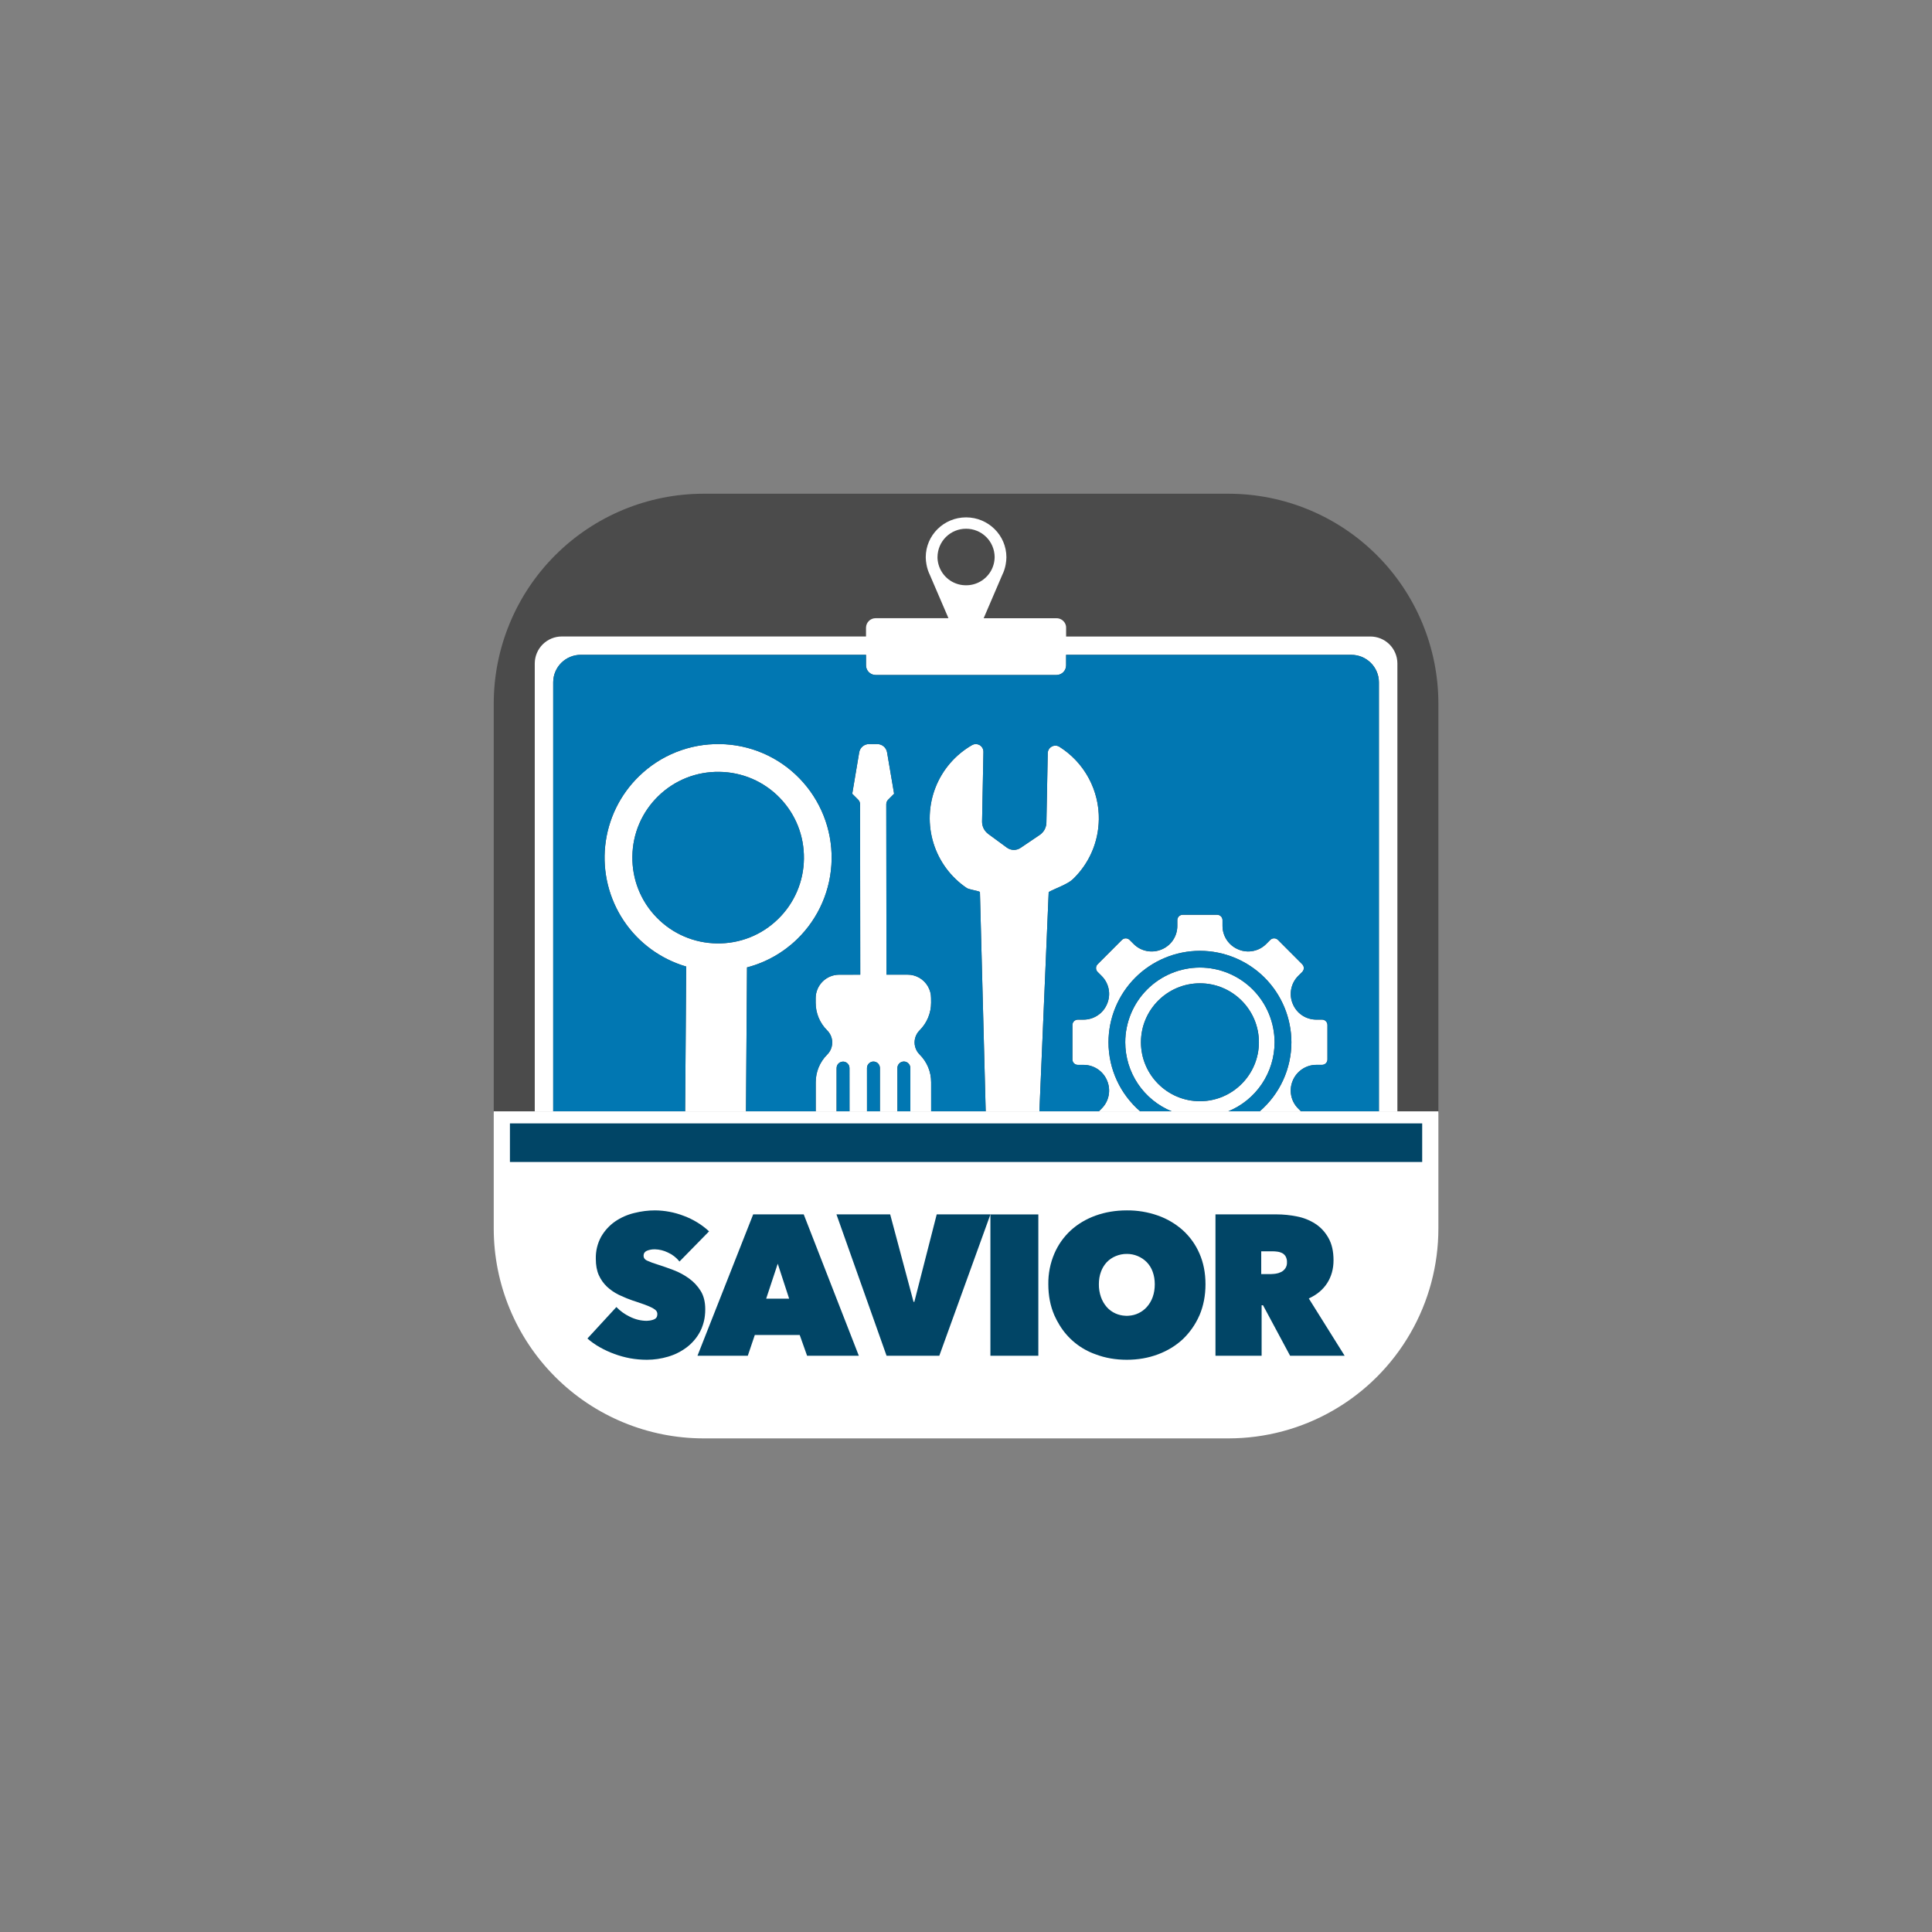
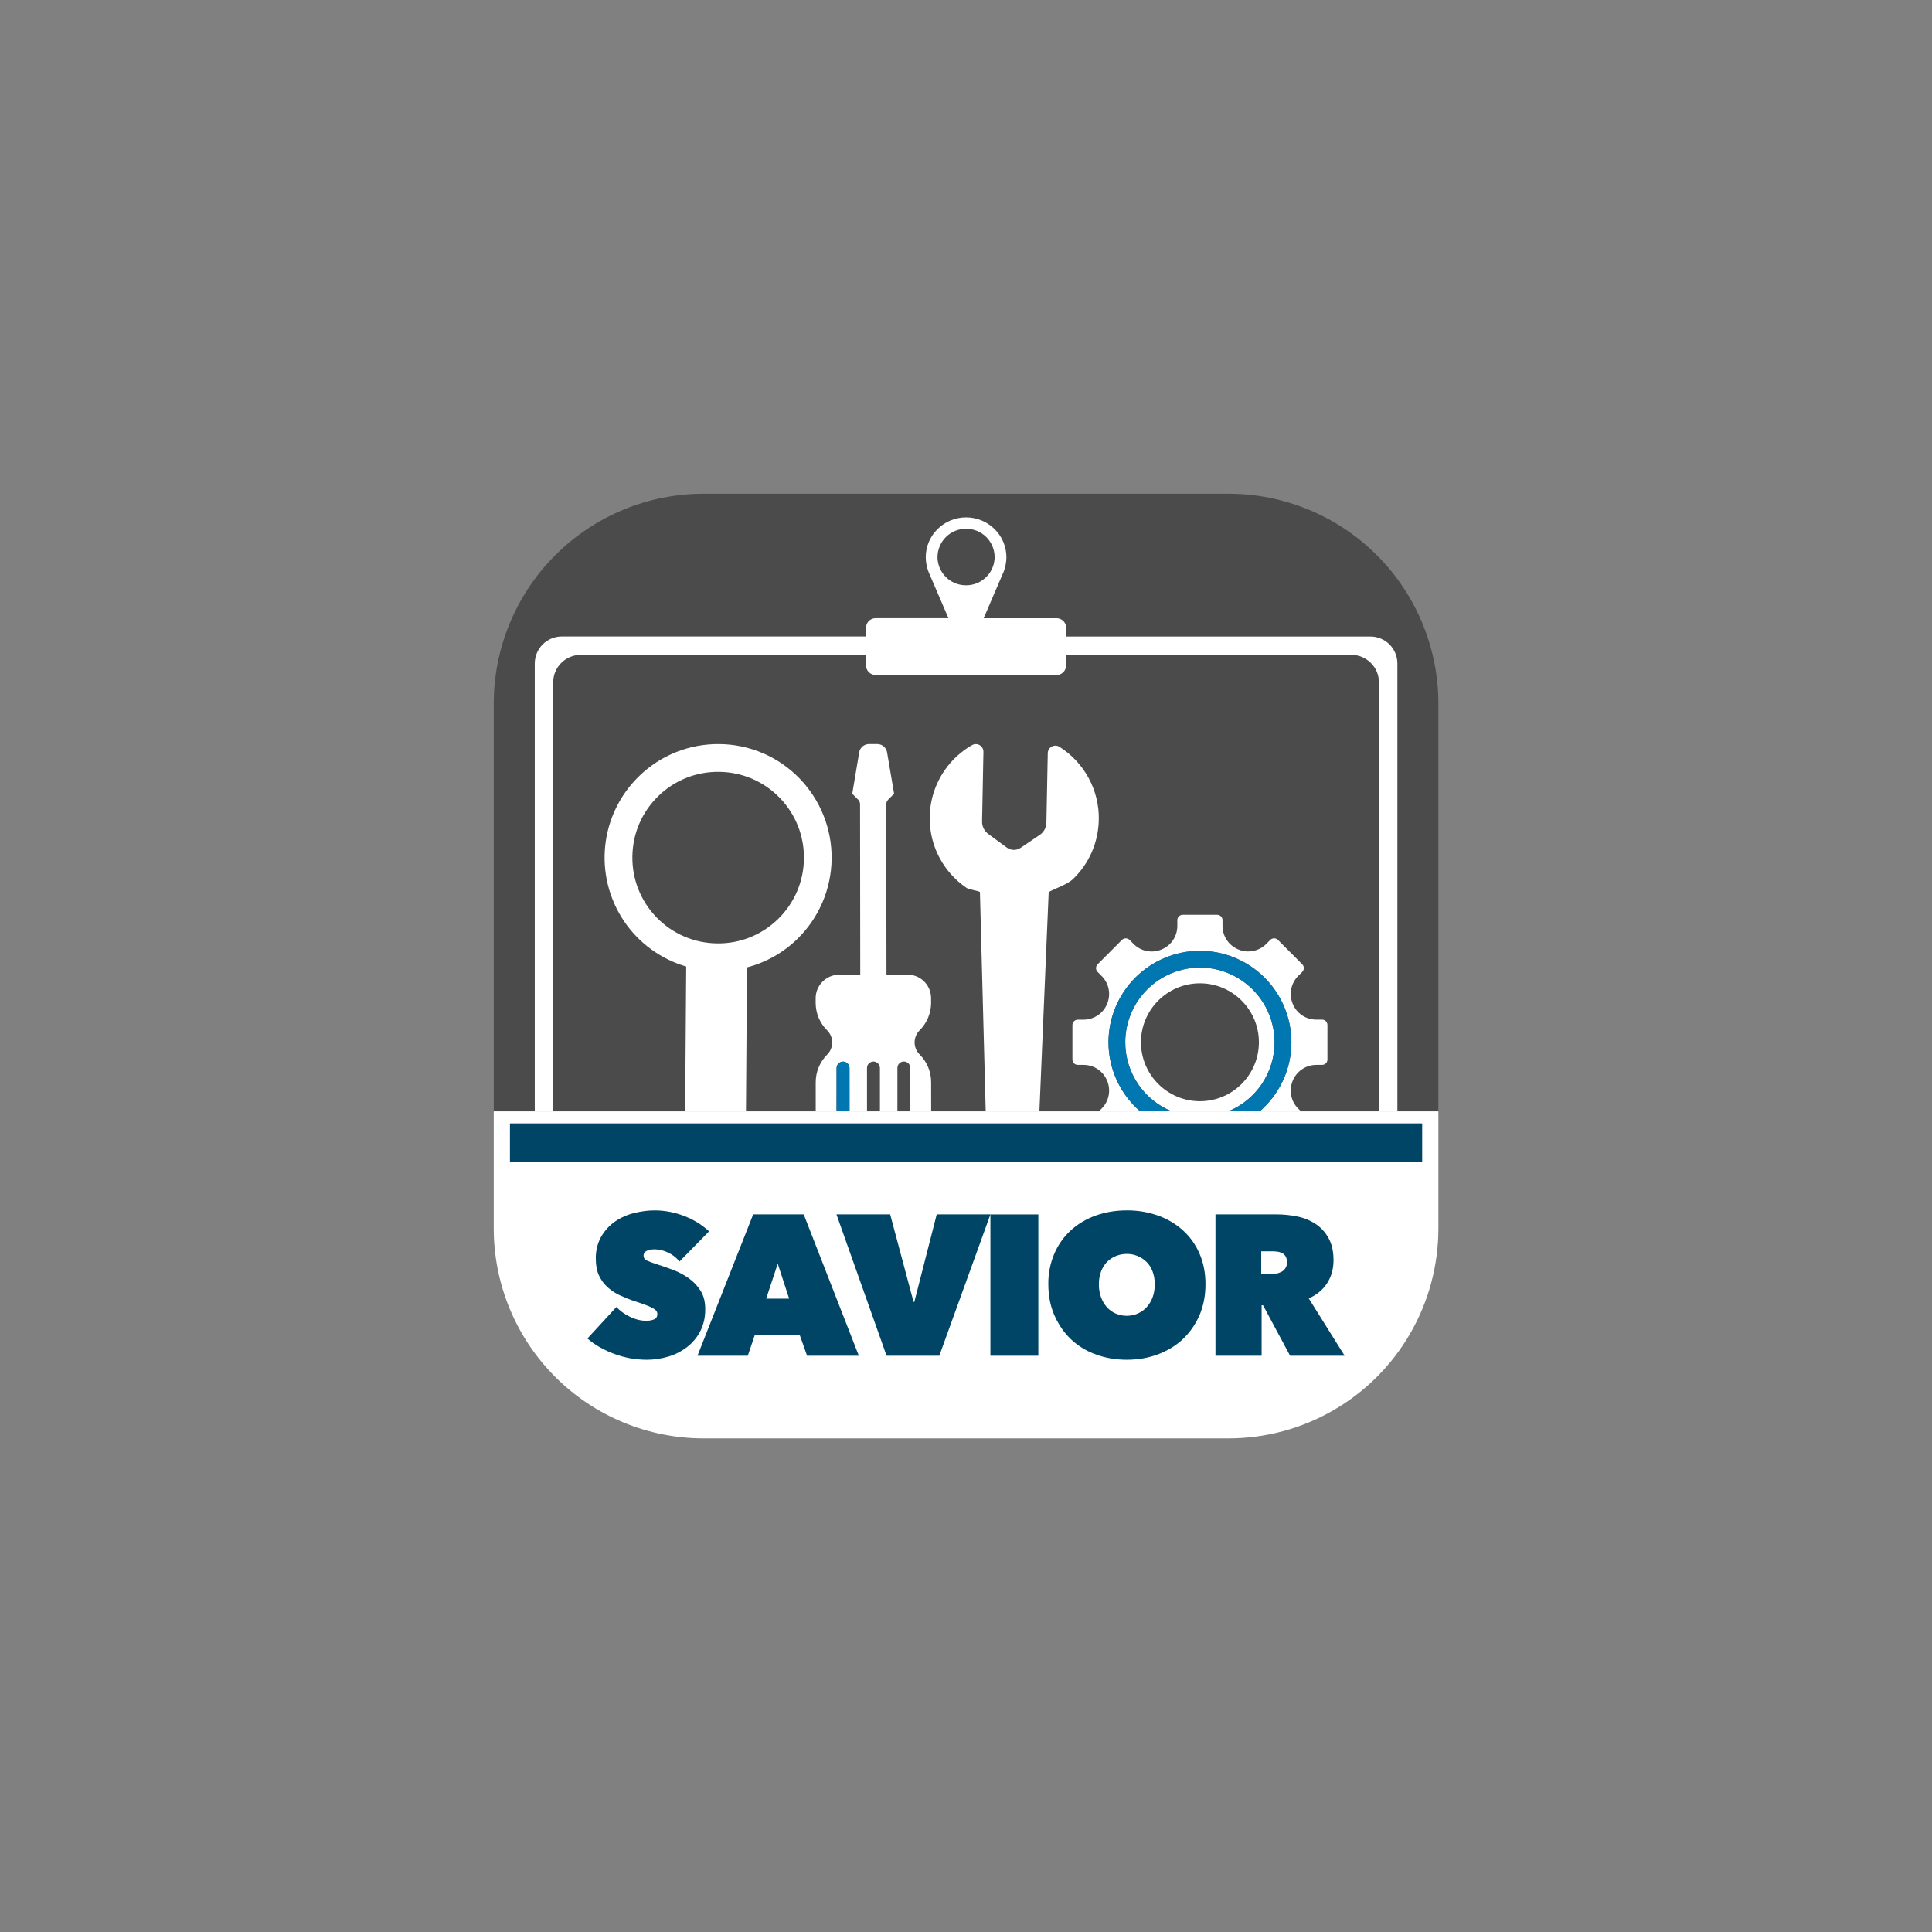
<svg xmlns="http://www.w3.org/2000/svg" viewBox="0 0 108 108" id="vector">
  <rect x="0" y="0" width="108" height="108" fill="#808080" stroke="none" />
  <g id="group" transform="translate(27.6 27.6) scale(1.848 1.848)">
    <path id="path" d="M 22.225 0 L 6.35 0 C 4.667 0 3.05 0.669 1.86 1.86 C 0.669 3.05 0 4.667 0 6.35 L 0 18.728 L 28.575 18.728 L 28.575 6.35 C 28.575 4.667 27.906 3.05 26.715 1.86 C 25.525 0.669 23.908 0 22.225 0 Z" fill="#4b4b4b" />
    <path id="path_1" d="M 26.514 4.319 L 17.314 4.319 L 17.314 4.052 C 17.314 4.032 17.313 4.012 17.309 3.994 C 17.295 3.929 17.259 3.871 17.206 3.829 C 17.154 3.788 17.09 3.765 17.023 3.766 L 14.82 3.766 L 15.384 2.452 C 15.431 2.359 15.464 2.254 15.486 2.142 L 15.486 2.14 C 15.5 2.06 15.508 1.99 15.508 1.922 C 15.508 1.256 14.96 0.715 14.288 0.715 C 13.615 0.715 13.068 1.256 13.068 1.922 C 13.069 1.995 13.076 2.068 13.09 2.14 C 13.11 2.253 13.145 2.358 13.19 2.45 L 13.755 3.765 L 11.552 3.765 C 11.476 3.765 11.402 3.794 11.348 3.848 C 11.294 3.901 11.262 3.974 11.261 4.05 L 11.261 4.318 L 2.061 4.318 C 1.845 4.317 1.637 4.403 1.483 4.555 C 1.33 4.707 1.243 4.914 1.241 5.13 L 1.241 18.681 L 1.799 18.681 L 1.799 5.7 C 1.799 5.245 2.174 4.873 2.635 4.873 L 11.261 4.873 L 11.261 5.193 C 11.262 5.27 11.292 5.344 11.347 5.398 C 11.401 5.452 11.475 5.483 11.552 5.483 L 11.552 5.484 L 17.023 5.484 C 17.1 5.484 17.174 5.453 17.228 5.399 C 17.283 5.345 17.313 5.271 17.314 5.194 L 17.314 4.873 L 25.94 4.873 C 26.4 4.873 26.776 5.245 26.776 5.7 L 26.776 18.683 L 27.335 18.683 L 27.335 5.131 C 27.334 4.915 27.246 4.707 27.093 4.555 C 26.939 4.403 26.73 4.318 26.514 4.319 Z M 13.424 1.913 C 13.426 1.686 13.517 1.468 13.679 1.308 C 13.841 1.148 14.06 1.058 14.287 1.059 C 14.515 1.058 14.734 1.147 14.896 1.307 C 15.058 1.467 15.15 1.685 15.152 1.913 C 15.151 2.064 15.111 2.212 15.035 2.343 C 14.958 2.473 14.849 2.581 14.718 2.656 C 14.587 2.731 14.438 2.77 14.287 2.769 C 14.136 2.77 13.988 2.731 13.856 2.656 C 13.725 2.581 13.616 2.473 13.54 2.342 C 13.464 2.212 13.424 2.064 13.423 1.913 Z" fill="#ffffff" />
    <path id="path_2" d="M 12.884 16.964 C 12.819 16.9 12.773 16.82 12.749 16.732 C 12.725 16.644 12.725 16.551 12.749 16.463 C 12.772 16.376 12.819 16.295 12.883 16.231 C 12.993 16.121 13.081 15.99 13.14 15.847 C 13.2 15.703 13.23 15.549 13.23 15.393 L 13.229 15.259 C 13.23 15.134 13.197 15.011 13.134 14.902 C 13.072 14.794 12.982 14.704 12.873 14.641 C 12.764 14.579 12.641 14.546 12.516 14.547 L 11.88 14.547 L 11.874 9.393 C 11.874 9.34 11.894 9.291 11.932 9.254 L 12.111 9.075 L 11.898 7.822 C 11.886 7.752 11.85 7.689 11.796 7.643 C 11.741 7.597 11.673 7.572 11.602 7.572 L 11.351 7.572 C 11.28 7.572 11.211 7.597 11.157 7.644 C 11.102 7.69 11.066 7.754 11.055 7.824 L 10.845 9.076 L 11.024 9.255 C 11.06 9.292 11.081 9.341 11.081 9.393 L 11.087 14.548 L 10.45 14.549 C 10.261 14.549 10.08 14.624 9.947 14.758 C 9.813 14.891 9.738 15.072 9.738 15.261 L 9.738 15.395 C 9.738 15.712 9.862 16.01 10.086 16.233 C 10.151 16.297 10.198 16.377 10.221 16.465 C 10.245 16.553 10.245 16.646 10.221 16.734 C 10.198 16.822 10.151 16.902 10.086 16.966 C 9.976 17.076 9.889 17.207 9.829 17.35 C 9.77 17.494 9.74 17.648 9.74 17.804 L 9.74 18.682 L 10.37 18.682 L 10.37 18.136 L 10.371 18.133 L 10.371 17.373 C 10.371 17.339 10.38 17.305 10.397 17.275 C 10.414 17.246 10.439 17.221 10.468 17.204 C 10.498 17.187 10.532 17.178 10.566 17.178 C 10.674 17.178 10.761 17.266 10.761 17.372 L 10.762 18.682 L 11.291 18.682 L 11.291 18.134 L 11.291 17.371 C 11.291 17.319 11.312 17.27 11.348 17.233 C 11.385 17.197 11.434 17.176 11.486 17.176 C 11.595 17.176 11.681 17.266 11.682 17.372 L 11.682 18.682 L 12.211 18.682 L 12.211 18.134 L 12.211 17.371 C 12.211 17.319 12.231 17.271 12.267 17.233 C 12.304 17.196 12.355 17.175 12.407 17.175 C 12.515 17.175 12.602 17.265 12.602 17.372 L 12.602 18.682 L 13.232 18.682 L 13.231 17.802 C 13.231 17.485 13.108 17.188 12.884 16.964 Z M 18.303 9.867 C 18.312 9.427 18.207 8.993 17.998 8.605 C 17.79 8.218 17.485 7.891 17.113 7.656 C 17.078 7.634 17.039 7.622 16.998 7.62 C 16.957 7.619 16.916 7.628 16.88 7.648 C 16.844 7.667 16.813 7.696 16.792 7.731 C 16.771 7.767 16.759 7.807 16.759 7.848 L 16.718 9.948 C 16.716 10.022 16.697 10.095 16.662 10.16 C 16.626 10.225 16.575 10.281 16.514 10.322 L 15.938 10.711 C 15.878 10.752 15.807 10.774 15.734 10.774 C 15.661 10.774 15.59 10.751 15.53 10.71 L 14.96 10.292 C 14.9 10.248 14.852 10.19 14.819 10.124 C 14.787 10.057 14.77 9.984 14.772 9.91 L 14.813 7.81 C 14.815 7.755 14.796 7.701 14.761 7.658 C 14.726 7.615 14.677 7.586 14.623 7.577 C 14.568 7.567 14.512 7.578 14.465 7.606 C 13.963 7.895 13.575 8.346 13.363 8.885 C 13.152 9.424 13.131 10.02 13.302 10.573 C 13.474 11.125 13.829 11.604 14.309 11.928 C 14.372 11.971 14.641 12.008 14.707 12.045 L 14.882 18.682 L 16.506 18.682 L 16.787 12.049 C 16.973 11.944 17.353 11.817 17.512 11.666 C 17.757 11.434 17.953 11.155 18.088 10.846 C 18.224 10.537 18.296 10.204 18.302 9.867 Z" fill="#ffffff" />
    <path id="path_3" d="M 9.251 8.613 C 8.937 8.289 8.563 8.03 8.148 7.851 C 7.734 7.673 7.288 7.578 6.837 7.573 C 6.386 7.566 5.938 7.648 5.519 7.815 C 5.1 7.981 4.718 8.23 4.395 8.545 C 3.818 9.105 3.456 9.85 3.372 10.649 C 3.288 11.448 3.487 12.252 3.935 12.92 C 4.382 13.587 5.051 14.076 5.822 14.302 L 5.79 18.682 L 7.63 18.682 L 7.661 14.328 C 8.234 14.179 8.758 13.883 9.182 13.47 C 9.834 12.835 10.208 11.966 10.221 11.056 C 10.234 10.146 9.885 9.267 9.251 8.613 Z M 8.598 12.868 C 8.354 13.106 8.065 13.294 7.749 13.42 C 7.432 13.546 7.093 13.608 6.752 13.602 C 6.411 13.598 6.074 13.527 5.761 13.392 C 5.448 13.258 5.164 13.062 4.927 12.817 C 4.689 12.573 4.502 12.284 4.376 11.967 C 4.25 11.651 4.188 11.312 4.194 10.971 C 4.203 10.276 4.482 9.629 4.978 9.146 C 5.222 8.908 5.511 8.72 5.828 8.594 C 6.145 8.469 6.484 8.407 6.825 8.413 C 7.166 8.417 7.503 8.488 7.816 8.622 C 8.129 8.757 8.413 8.952 8.65 9.197 C 9.132 9.694 9.393 10.35 9.383 11.043 C 9.379 11.384 9.308 11.721 9.173 12.034 C 9.038 12.347 8.843 12.631 8.598 12.868 Z M 21.362 14.333 C 20.763 14.334 20.189 14.572 19.765 14.996 C 19.342 15.419 19.104 15.994 19.103 16.593 C 19.103 17.041 19.237 17.48 19.487 17.852 C 19.738 18.224 20.093 18.513 20.508 18.683 L 22.216 18.683 C 22.631 18.513 22.986 18.224 23.236 17.852 C 23.486 17.48 23.62 17.041 23.62 16.593 C 23.619 15.994 23.381 15.42 22.958 14.996 C 22.535 14.573 21.961 14.334 21.362 14.333 Z M 21.362 18.376 C 20.378 18.376 19.578 17.576 19.578 16.592 C 19.578 15.609 20.378 14.809 21.362 14.809 C 22.345 14.809 23.146 15.609 23.146 16.592 C 23.146 17.576 22.346 18.376 21.362 18.376 Z" fill="#ffffff" />
    <path id="path_4" d="M 25.055 15.908 L 24.88 15.908 C 24.728 15.908 24.579 15.863 24.452 15.778 C 24.326 15.694 24.228 15.573 24.17 15.432 C 24.11 15.291 24.094 15.135 24.123 14.985 C 24.152 14.835 24.225 14.696 24.333 14.588 L 24.457 14.465 C 24.477 14.445 24.492 14.42 24.499 14.392 C 24.507 14.364 24.507 14.335 24.499 14.307 C 24.492 14.279 24.477 14.254 24.457 14.234 L 23.721 13.496 C 23.69 13.466 23.649 13.449 23.606 13.449 C 23.563 13.449 23.522 13.466 23.491 13.496 L 23.366 13.621 C 23.259 13.729 23.121 13.802 22.972 13.831 C 22.823 13.861 22.668 13.846 22.528 13.787 C 22.386 13.73 22.263 13.632 22.177 13.504 C 22.091 13.377 22.045 13.227 22.045 13.074 L 22.045 12.9 C 22.045 12.857 22.028 12.816 21.998 12.785 C 21.967 12.755 21.926 12.737 21.883 12.737 L 20.84 12.737 C 20.797 12.737 20.756 12.755 20.725 12.785 C 20.695 12.816 20.678 12.857 20.678 12.9 L 20.678 13.075 C 20.678 13.388 20.491 13.666 20.202 13.786 C 20.061 13.846 19.905 13.862 19.755 13.833 C 19.605 13.804 19.466 13.73 19.358 13.622 L 19.233 13.497 C 19.202 13.467 19.161 13.45 19.118 13.45 C 19.075 13.45 19.034 13.467 19.003 13.497 L 18.266 14.235 C 18.236 14.266 18.219 14.307 18.219 14.35 C 18.219 14.393 18.236 14.434 18.266 14.465 L 18.39 14.589 C 18.61 14.81 18.676 15.139 18.556 15.427 C 18.499 15.569 18.401 15.692 18.273 15.777 C 18.146 15.863 17.996 15.909 17.843 15.909 L 17.668 15.909 C 17.625 15.909 17.583 15.926 17.553 15.957 C 17.522 15.987 17.505 16.029 17.505 16.072 L 17.505 17.115 C 17.505 17.205 17.578 17.277 17.668 17.277 L 17.843 17.277 C 18.156 17.277 18.435 17.465 18.554 17.754 C 18.614 17.895 18.63 18.05 18.601 18.201 C 18.572 18.351 18.498 18.489 18.39 18.597 L 18.304 18.683 L 19.554 18.683 C 19.253 18.424 19.012 18.103 18.847 17.743 C 18.682 17.382 18.596 16.99 18.596 16.593 C 18.597 15.86 18.889 15.157 19.407 14.638 C 19.926 14.12 20.629 13.828 21.362 13.827 C 22.095 13.828 22.799 14.12 23.317 14.638 C 23.836 15.156 24.128 15.86 24.129 16.593 C 24.129 16.99 24.043 17.382 23.877 17.743 C 23.711 18.103 23.47 18.424 23.169 18.683 L 24.419 18.683 L 24.333 18.597 C 24.225 18.49 24.152 18.353 24.123 18.204 C 24.093 18.055 24.109 17.9 24.167 17.76 C 24.224 17.618 24.323 17.496 24.45 17.41 C 24.577 17.323 24.727 17.277 24.88 17.277 L 25.055 17.277 C 25.145 17.277 25.219 17.205 25.219 17.115 L 25.219 16.07 C 25.219 16.041 25.211 16.013 25.197 15.988 C 25.183 15.963 25.162 15.943 25.137 15.929 C 25.112 15.914 25.084 15.907 25.055 15.907 Z" fill="#ffffff" />
-     <path id="path_5" d="M 25.94 4.872 L 17.314 4.872 L 17.314 5.192 C 17.313 5.269 17.283 5.343 17.228 5.397 C 17.174 5.451 17.1 5.482 17.023 5.482 L 17.023 5.483 L 11.552 5.483 C 11.475 5.483 11.401 5.452 11.347 5.398 C 11.292 5.344 11.262 5.27 11.261 5.193 L 11.261 4.872 L 2.635 4.872 C 2.415 4.871 2.203 4.958 2.046 5.113 C 1.89 5.268 1.801 5.479 1.799 5.699 L 1.799 18.682 L 5.79 18.682 L 5.822 14.302 C 5.051 14.076 4.382 13.587 3.935 12.92 C 3.487 12.252 3.288 11.448 3.372 10.649 C 3.456 9.85 3.818 9.105 4.395 8.545 C 4.718 8.23 5.1 7.981 5.519 7.815 C 5.938 7.648 6.386 7.566 6.837 7.573 C 7.288 7.578 7.734 7.673 8.148 7.851 C 8.563 8.03 8.937 8.289 9.251 8.613 C 9.885 9.267 10.234 10.146 10.221 11.056 C 10.208 11.966 9.834 12.835 9.182 13.47 C 8.757 13.883 8.233 14.179 7.662 14.328 L 7.63 18.682 L 9.74 18.682 L 9.74 17.804 C 9.74 17.488 9.863 17.19 10.087 16.966 C 10.152 16.902 10.198 16.822 10.222 16.734 C 10.246 16.646 10.246 16.553 10.222 16.465 C 10.198 16.377 10.151 16.297 10.086 16.233 C 9.976 16.123 9.888 15.993 9.828 15.849 C 9.769 15.705 9.738 15.551 9.739 15.395 L 9.739 15.261 C 9.738 14.869 10.057 14.549 10.449 14.549 L 11.087 14.549 L 11.081 9.393 C 11.081 9.341 11.06 9.292 11.024 9.255 L 10.844 9.076 L 11.055 7.824 C 11.067 7.754 11.103 7.69 11.157 7.644 C 11.211 7.598 11.28 7.573 11.351 7.573 L 11.602 7.573 C 11.75 7.573 11.874 7.681 11.898 7.823 L 12.111 9.075 L 11.932 9.254 C 11.913 9.272 11.899 9.294 11.889 9.318 C 11.879 9.342 11.874 9.368 11.874 9.394 L 11.88 14.548 L 12.516 14.548 C 12.641 14.547 12.764 14.58 12.873 14.642 C 12.981 14.705 13.071 14.795 13.134 14.903 C 13.196 15.012 13.229 15.135 13.228 15.26 L 13.23 15.393 C 13.23 15.709 13.107 16.007 12.883 16.231 C 12.818 16.295 12.771 16.375 12.747 16.463 C 12.723 16.551 12.723 16.644 12.747 16.732 C 12.771 16.82 12.818 16.9 12.883 16.964 C 13.108 17.188 13.231 17.485 13.231 17.802 L 13.231 18.682 L 14.881 18.682 L 14.707 12.045 C 14.641 12.008 14.372 11.971 14.309 11.927 C 13.829 11.603 13.474 11.124 13.303 10.571 C 13.131 10.018 13.153 9.423 13.364 8.884 C 13.575 8.345 13.964 7.894 14.466 7.605 C 14.513 7.577 14.569 7.567 14.623 7.577 C 14.678 7.586 14.727 7.615 14.761 7.658 C 14.796 7.7 14.814 7.754 14.813 7.809 L 14.772 9.91 C 14.77 9.984 14.787 10.057 14.819 10.124 C 14.852 10.19 14.9 10.248 14.96 10.292 L 15.53 10.71 C 15.59 10.751 15.661 10.774 15.734 10.774 C 15.807 10.774 15.878 10.752 15.938 10.711 L 16.514 10.322 C 16.575 10.281 16.626 10.225 16.662 10.16 C 16.697 10.095 16.716 10.022 16.718 9.948 L 16.758 7.848 C 16.759 7.807 16.77 7.766 16.792 7.731 C 16.813 7.696 16.844 7.667 16.88 7.648 C 16.916 7.628 16.957 7.619 16.998 7.62 C 17.039 7.622 17.078 7.634 17.113 7.656 C 17.553 7.933 17.898 8.338 18.101 8.817 C 18.304 9.295 18.357 9.824 18.252 10.333 C 18.147 10.842 17.888 11.308 17.512 11.666 C 17.352 11.817 16.973 11.944 16.787 12.049 L 16.506 18.682 L 18.304 18.682 L 18.39 18.596 C 18.61 18.376 18.676 18.046 18.554 17.753 C 18.496 17.612 18.398 17.491 18.272 17.407 C 18.145 17.322 17.996 17.276 17.844 17.276 L 17.668 17.276 C 17.625 17.276 17.584 17.259 17.553 17.229 C 17.523 17.198 17.505 17.157 17.505 17.114 L 17.505 16.07 C 17.505 15.98 17.578 15.907 17.668 15.907 L 17.843 15.907 C 17.996 15.907 18.146 15.861 18.273 15.775 C 18.401 15.69 18.499 15.567 18.556 15.425 C 18.615 15.285 18.63 15.13 18.601 14.981 C 18.571 14.831 18.498 14.694 18.39 14.587 L 18.266 14.464 C 18.246 14.444 18.231 14.419 18.224 14.391 C 18.216 14.363 18.216 14.334 18.224 14.306 C 18.231 14.278 18.246 14.253 18.266 14.233 L 19.003 13.495 C 19.034 13.465 19.075 13.448 19.118 13.448 C 19.161 13.448 19.202 13.465 19.233 13.495 L 19.358 13.62 C 19.578 13.84 19.907 13.905 20.202 13.784 C 20.343 13.726 20.463 13.628 20.548 13.501 C 20.633 13.375 20.678 13.226 20.678 13.074 L 20.678 12.898 C 20.678 12.808 20.751 12.735 20.84 12.735 L 21.883 12.735 C 21.973 12.735 22.045 12.808 22.045 12.898 L 22.045 13.073 C 22.045 13.386 22.233 13.664 22.528 13.786 C 22.816 13.906 23.146 13.84 23.366 13.62 L 23.49 13.495 C 23.521 13.465 23.562 13.448 23.605 13.448 C 23.648 13.448 23.689 13.465 23.72 13.495 L 24.457 14.233 C 24.477 14.253 24.492 14.278 24.499 14.306 C 24.507 14.334 24.507 14.363 24.499 14.391 C 24.492 14.419 24.477 14.444 24.457 14.464 L 24.333 14.587 C 24.225 14.695 24.152 14.834 24.123 14.984 C 24.094 15.134 24.11 15.29 24.17 15.431 C 24.228 15.572 24.326 15.693 24.452 15.777 C 24.579 15.862 24.728 15.907 24.88 15.907 L 25.055 15.907 C 25.145 15.907 25.219 15.98 25.219 16.07 L 25.219 17.113 C 25.219 17.203 25.145 17.275 25.055 17.275 L 24.88 17.275 C 24.727 17.275 24.577 17.321 24.45 17.408 C 24.323 17.494 24.224 17.616 24.167 17.758 C 24.109 17.898 24.093 18.053 24.123 18.202 C 24.152 18.351 24.225 18.488 24.333 18.595 L 24.419 18.681 L 26.776 18.681 L 26.776 5.7 C 26.774 5.48 26.685 5.269 26.529 5.114 C 26.372 4.959 26.16 4.872 25.94 4.873 Z" fill="#0177b2" />
-     <path id="path_6" d="M 11.486 17.176 C 11.434 17.176 11.384 17.197 11.348 17.234 C 11.311 17.27 11.29 17.32 11.29 17.372 L 11.291 18.132 L 11.291 18.682 L 11.682 18.682 L 11.682 17.372 C 11.682 17.32 11.661 17.27 11.625 17.233 C 11.588 17.197 11.538 17.176 11.486 17.176 Z M 12.406 17.175 C 12.354 17.176 12.304 17.196 12.268 17.233 C 12.231 17.27 12.21 17.32 12.21 17.372 L 12.211 18.132 L 12.211 18.682 L 12.602 18.682 L 12.602 17.372 C 12.602 17.32 12.581 17.27 12.545 17.233 C 12.508 17.196 12.458 17.175 12.406 17.175 Z M 23.146 16.592 C 23.146 15.609 22.346 14.809 21.362 14.809 C 20.378 14.809 19.578 15.609 19.578 16.592 C 19.578 17.576 20.378 18.376 21.362 18.376 C 22.345 18.376 23.146 17.576 23.146 16.592 Z M 9.383 11.043 C 9.393 10.35 9.133 9.693 8.65 9.197 C 8.413 8.952 8.129 8.757 7.816 8.622 C 7.503 8.488 7.166 8.417 6.825 8.413 C 6.131 8.402 5.475 8.663 4.978 9.146 C 4.733 9.383 4.538 9.667 4.403 9.98 C 4.269 10.293 4.197 10.63 4.194 10.971 C 4.184 11.665 4.444 12.321 4.927 12.817 C 5.41 13.313 6.057 13.592 6.752 13.602 C 7.446 13.612 8.102 13.352 8.598 12.868 C 8.843 12.631 9.038 12.347 9.173 12.034 C 9.308 11.721 9.379 11.384 9.383 11.043 Z" fill="#0177b2" />
    <path id="path_7" d="M 21.362 13.826 C 20.629 13.827 19.926 14.119 19.407 14.637 C 18.889 15.156 18.597 15.859 18.596 16.592 C 18.596 17.426 18.968 18.174 19.555 18.682 L 20.508 18.682 C 20.093 18.512 19.738 18.223 19.487 17.851 C 19.237 17.479 19.103 17.04 19.103 16.592 C 19.104 15.993 19.342 15.419 19.766 14.996 C 20.189 14.572 20.763 14.334 21.362 14.333 C 21.961 14.334 22.535 14.573 22.958 14.996 C 23.381 15.42 23.619 15.994 23.62 16.593 C 23.62 17.041 23.486 17.48 23.236 17.852 C 22.986 18.224 22.631 18.513 22.216 18.683 L 23.169 18.683 C 23.47 18.424 23.711 18.103 23.877 17.743 C 24.043 17.382 24.129 16.99 24.129 16.593 C 24.128 15.86 23.836 15.156 23.318 14.637 C 22.799 14.119 22.095 13.827 21.362 13.826 Z M 10.566 17.178 C 10.532 17.178 10.498 17.187 10.468 17.204 C 10.439 17.221 10.414 17.246 10.397 17.275 C 10.38 17.305 10.371 17.339 10.371 17.373 L 10.371 18.681 L 10.762 18.681 L 10.762 17.371 C 10.762 17.337 10.753 17.303 10.735 17.274 C 10.718 17.244 10.693 17.22 10.664 17.203 C 10.634 17.186 10.6 17.177 10.566 17.177 Z" fill="#0177b2" />
    <path id="path_8" d="M 0 18.728 L 0 22.225 C 0 23.908 0.669 25.525 1.86 26.715 C 3.05 27.906 4.667 28.575 6.35 28.575 L 22.225 28.575 C 23.34 28.575 24.435 28.282 25.4 27.724 C 26.365 27.167 27.167 26.365 27.724 25.4 C 28.282 24.435 28.575 23.34 28.575 22.225 L 28.575 18.682 L 0 18.682 Z" fill="#ffffff" />
    <path id="path_9" d="M 6.327 25.14 C 6.355 25.055 6.377 24.963 6.387 24.865 C 6.395 24.801 6.398 24.737 6.398 24.668 C 6.398 24.448 6.352 24.262 6.259 24.113 C 6.167 23.965 6.047 23.837 5.906 23.736 C 5.762 23.632 5.604 23.547 5.438 23.484 C 5.279 23.423 5.118 23.367 4.955 23.315 C 4.845 23.282 4.737 23.242 4.632 23.195 C 4.565 23.162 4.532 23.114 4.532 23.049 C 4.532 22.982 4.564 22.932 4.629 22.901 C 4.709 22.868 4.795 22.853 4.882 22.856 C 5.014 22.86 5.144 22.892 5.263 22.95 C 5.402 23.011 5.525 23.106 5.619 23.225 L 6.514 22.312 C 6.291 22.106 6.029 21.947 5.744 21.842 C 5.469 21.736 5.177 21.681 4.882 21.678 C 4.672 21.678 4.462 21.704 4.248 21.758 C 4.042 21.808 3.846 21.894 3.671 22.014 L 3.667 22.017 C 3.497 22.136 3.359 22.287 3.251 22.471 C 3.137 22.678 3.081 22.912 3.088 23.148 C 3.088 23.338 3.118 23.501 3.178 23.636 C 3.239 23.771 3.321 23.887 3.423 23.984 C 3.526 24.081 3.644 24.162 3.777 24.229 L 3.845 24.26 C 3.958 24.313 4.073 24.36 4.194 24.402 L 4.304 24.438 C 4.404 24.471 4.492 24.501 4.565 24.528 C 4.664 24.565 4.741 24.598 4.798 24.628 C 4.854 24.658 4.893 24.688 4.916 24.716 C 4.939 24.745 4.95 24.782 4.949 24.819 L 4.949 24.821 C 4.948 24.897 4.915 24.948 4.849 24.976 C 4.788 25 4.724 25.014 4.659 25.016 L 4.629 25.019 C 4.452 25.019 4.279 24.976 4.112 24.892 C 3.962 24.82 3.826 24.722 3.71 24.602 L 2.834 25.554 C 2.944 25.65 3.066 25.737 3.203 25.815 C 3.489 25.977 3.801 26.091 4.124 26.152 C 4.291 26.182 4.461 26.197 4.634 26.197 C 4.852 26.197 5.066 26.165 5.275 26.103 C 5.479 26.043 5.67 25.947 5.84 25.819 C 6.008 25.691 6.146 25.528 6.244 25.342 C 6.278 25.279 6.304 25.212 6.327 25.141 Z M 10.572 24.865 L 9.377 21.799 L 7.848 21.799 L 6.64 24.865 L 6.531 25.141 L 6.163 26.076 L 7.685 26.076 L 7.897 25.448 L 9.256 25.448 L 9.479 26.076 L 11.044 26.076 L 10.68 25.141 Z M 8.241 24.349 L 8.591 23.291 L 8.936 24.349 Z M 11.883 26.076 L 13.478 26.076 L 13.816 25.141 L 13.916 24.865 L 15.025 21.799 L 13.4 21.799 L 12.723 24.445 L 12.699 24.445 L 11.992 21.799 L 10.367 21.799 L 11.454 24.865 L 11.552 25.141 Z" fill="#014566" />
    <path id="path_10" d="M 16.474 21.8 L 15.024 21.8 L 15.024 26.076 L 16.474 26.076 L 16.474 24.865 Z M 20.848 22.282 C 20.628 22.085 20.371 21.933 20.093 21.835 C 19.79 21.728 19.471 21.675 19.15 21.678 C 18.812 21.678 18.498 21.731 18.208 21.835 C 17.918 21.94 17.668 22.089 17.456 22.282 C 17.242 22.479 17.072 22.719 16.958 22.986 C 16.833 23.279 16.771 23.595 16.776 23.913 C 16.776 24.256 16.836 24.568 16.958 24.85 L 16.965 24.865 C 17.008 24.963 17.057 25.053 17.111 25.141 C 17.361 25.557 17.75 25.873 18.208 26.033 C 18.498 26.143 18.812 26.197 19.15 26.197 C 19.489 26.197 19.803 26.142 20.093 26.033 C 20.383 25.924 20.634 25.771 20.848 25.571 C 21.057 25.37 21.225 25.13 21.342 24.864 L 21.349 24.85 C 21.469 24.568 21.53 24.256 21.53 23.913 C 21.53 23.571 21.47 23.262 21.349 22.986 C 21.234 22.718 21.063 22.478 20.848 22.282 Z M 19.933 24.3 C 19.894 24.411 19.833 24.514 19.754 24.602 C 19.613 24.758 19.417 24.853 19.207 24.865 C 19.188 24.866 19.17 24.868 19.15 24.868 C 19.131 24.868 19.112 24.866 19.094 24.865 C 18.997 24.86 18.901 24.837 18.812 24.798 C 18.709 24.753 18.617 24.686 18.543 24.602 C 18.466 24.513 18.407 24.411 18.368 24.3 C 18.325 24.176 18.303 24.045 18.305 23.913 C 18.305 23.777 18.325 23.651 18.368 23.536 C 18.406 23.428 18.466 23.33 18.543 23.246 C 18.619 23.167 18.711 23.104 18.813 23.062 C 18.92 23.017 19.034 22.994 19.15 22.995 C 19.262 22.994 19.374 23.016 19.477 23.059 C 19.581 23.102 19.675 23.165 19.754 23.245 C 19.834 23.328 19.895 23.427 19.933 23.536 C 19.975 23.651 19.996 23.776 19.996 23.913 C 19.996 24.054 19.975 24.183 19.933 24.3 Z M 24.655 24.342 C 24.896 24.233 25.081 24.079 25.21 23.88 C 25.338 23.68 25.403 23.45 25.403 23.189 C 25.403 22.919 25.353 22.694 25.251 22.515 C 25.151 22.335 25.019 22.192 24.856 22.085 C 24.687 21.976 24.498 21.9 24.3 21.862 C 24.094 21.82 23.885 21.799 23.675 21.799 L 21.832 21.799 L 21.832 26.076 L 23.228 26.076 L 23.228 24.548 L 23.27 24.548 L 23.335 24.668 L 24.09 26.076 L 25.74 26.076 Z M 23.944 23.433 C 23.911 23.479 23.868 23.517 23.818 23.543 L 23.808 23.546 C 23.76 23.57 23.709 23.586 23.656 23.593 C 23.61 23.599 23.568 23.603 23.528 23.604 L 23.498 23.606 L 23.216 23.606 L 23.216 22.916 L 23.557 22.916 C 23.601 22.916 23.649 22.919 23.701 22.926 C 23.738 22.93 23.774 22.939 23.809 22.953 L 23.845 22.968 C 23.889 22.99 23.925 23.023 23.953 23.068 C 23.983 23.123 23.998 23.185 23.995 23.248 C 23.998 23.314 23.981 23.378 23.944 23.433 Z" fill="#014566" />
-     <path id="path_11" d="M 0.49 19.047 L 28.085 19.047 L 28.085 20.214 L 0.49 20.214 Z" fill="#014566" />
+     <path id="path_11" d="M 0.49 19.047 L 28.085 19.047 L 28.085 20.214 L 0.49 20.214 " fill="#014566" />
  </g>
</svg>